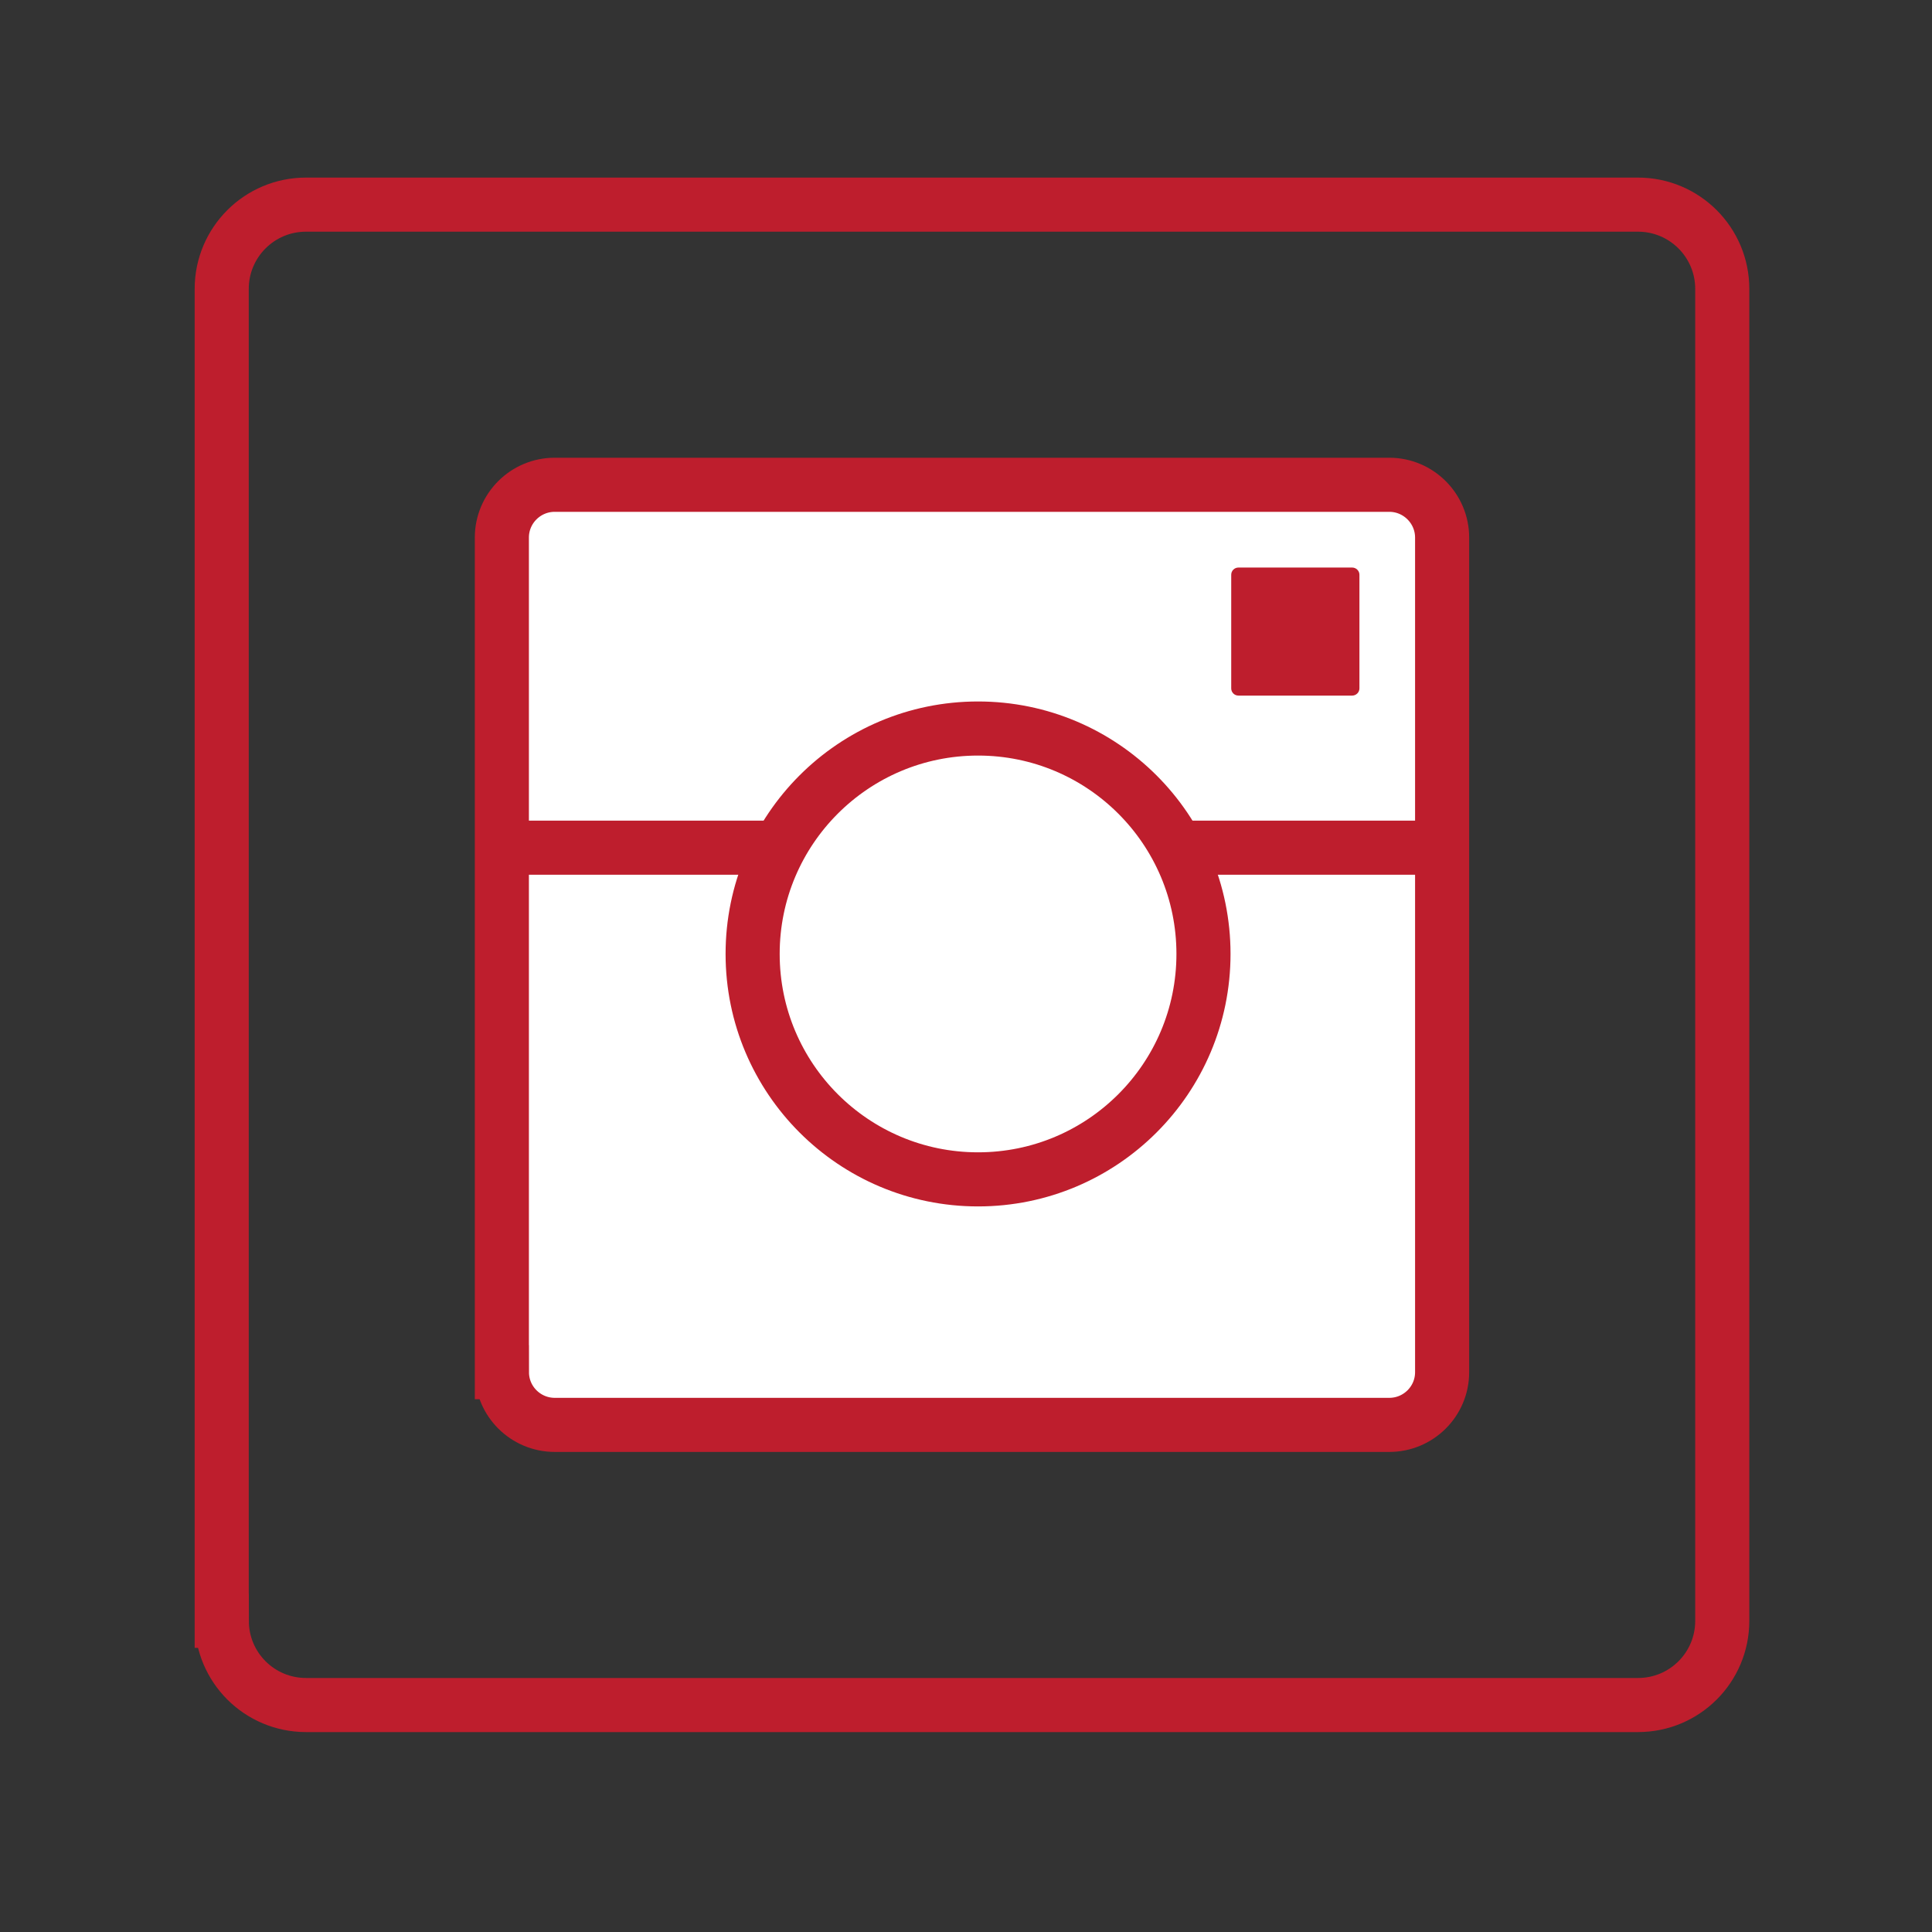
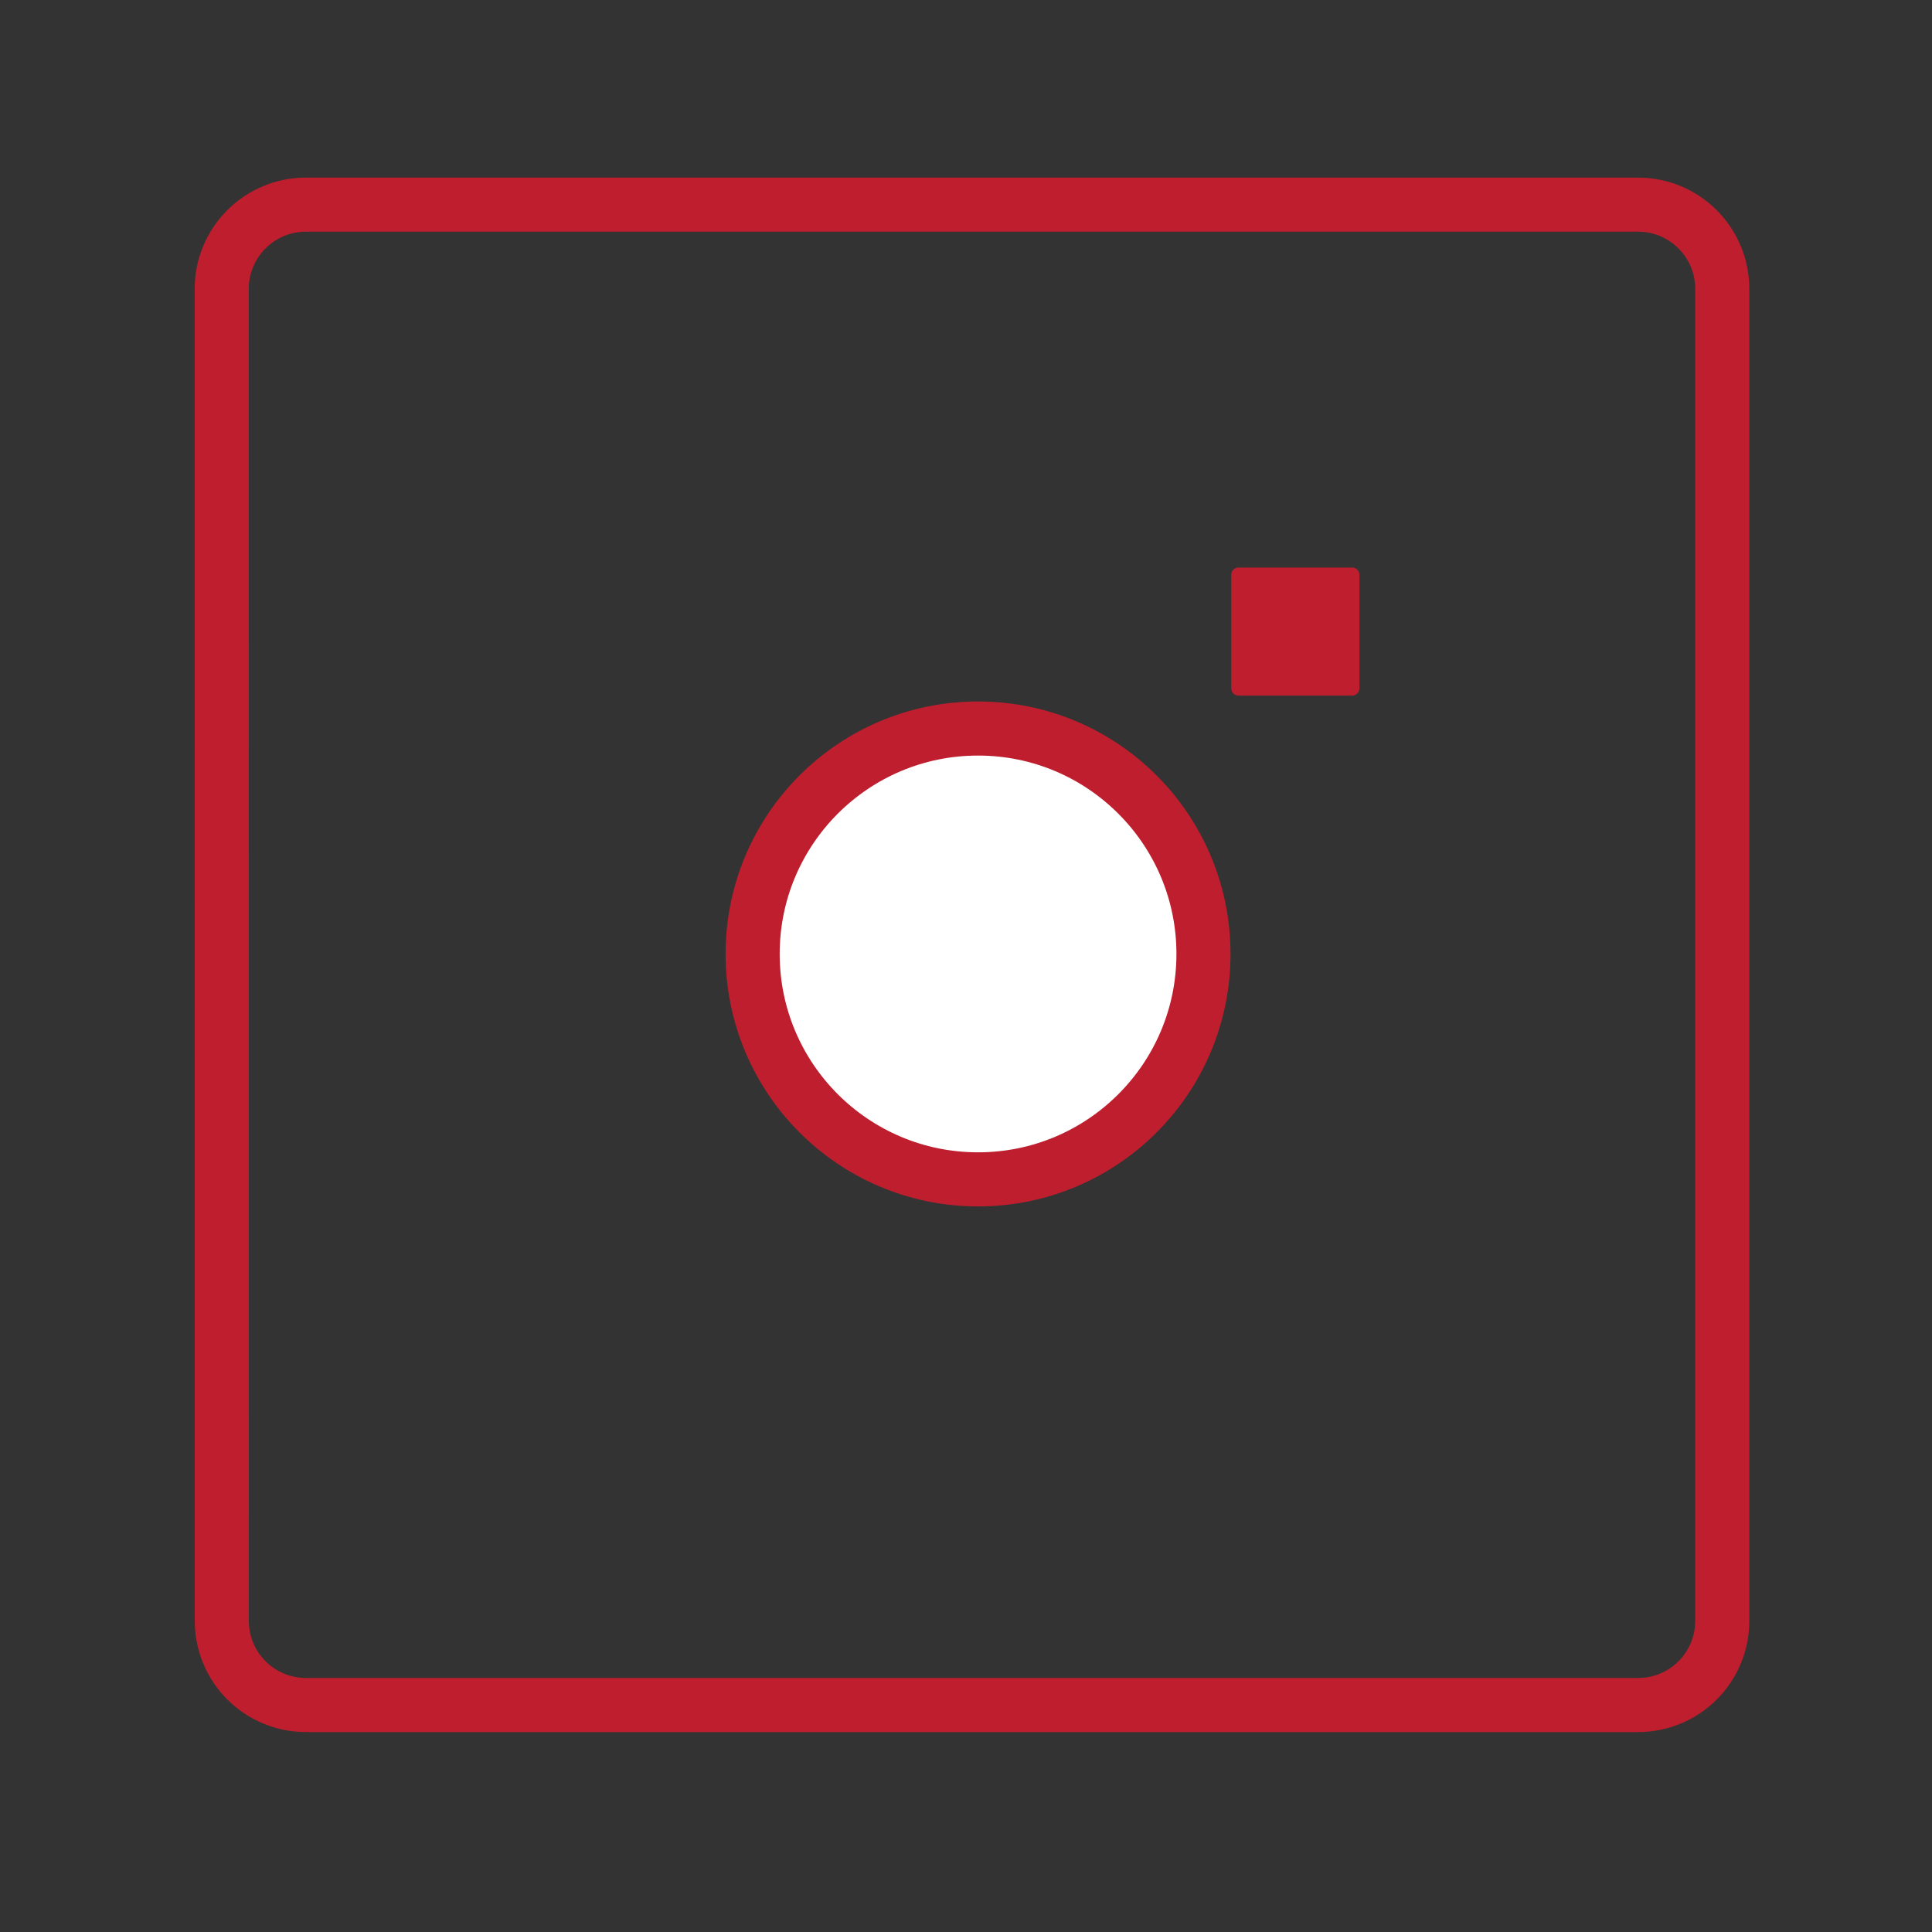
<svg xmlns="http://www.w3.org/2000/svg" version="1.0" id="Layer_1" x="0px" y="0px" width="25px" height="25px" viewBox="0 0 25 25" enable-background="new 0 0 25 25" xml:space="preserve">
  <rect x="0" y="0" width="25" height="25" fill="#333333" stroke="none" />
  <g>
-     <path fill="none" stroke="#BE1E2D" stroke-width="0.7" d="M2.87,20.973c0,0.604,0.488,1.09,1.09,1.09h17.236   c0.602,0,1.09-0.486,1.09-1.09V3.738c0-0.602-0.488-1.09-1.09-1.09H3.959c-0.602,0-1.09,0.488-1.09,1.09V20.973z" />
-     <path fill="#FFFFFF" stroke="#BE1E2D" stroke-width="0.7" d="M6.495,17.756c0,0.377,0.307,0.682,0.684,0.682h10.798   c0.377,0,0.684-0.305,0.684-0.682v-10.8c0-0.376-0.307-0.683-0.684-0.683H7.178c-0.377,0-0.684,0.306-0.684,0.683V17.756z" />
+     <path fill="none" stroke="#BE1E2D" stroke-width="0.7" d="M2.87,20.973c0,0.604,0.488,1.09,1.09,1.09h17.236   c0.602,0,1.09-0.486,1.09-1.09V3.738c0-0.602-0.488-1.09-1.09-1.09H3.959c-0.602,0-1.09,0.488-1.09,1.09z" />
    <path fill="#BE1E2D" d="M15.932,8.908c0,0.051,0.041,0.093,0.094,0.093h1.471c0.051,0,0.094-0.042,0.094-0.093V7.437   c0-0.051-0.043-0.093-0.094-0.093h-1.471c-0.053,0-0.094,0.042-0.094,0.093V8.908z" />
-     <line fill="none" stroke="#BE1E2D" stroke-width="0.7" x1="6.53" y1="10.969" x2="18.592" y2="10.969" />
    <circle fill="#FFFFFF" stroke="#BE1E2D" stroke-width="0.7" cx="12.656" cy="12.344" r="2.917" />
  </g>
</svg>